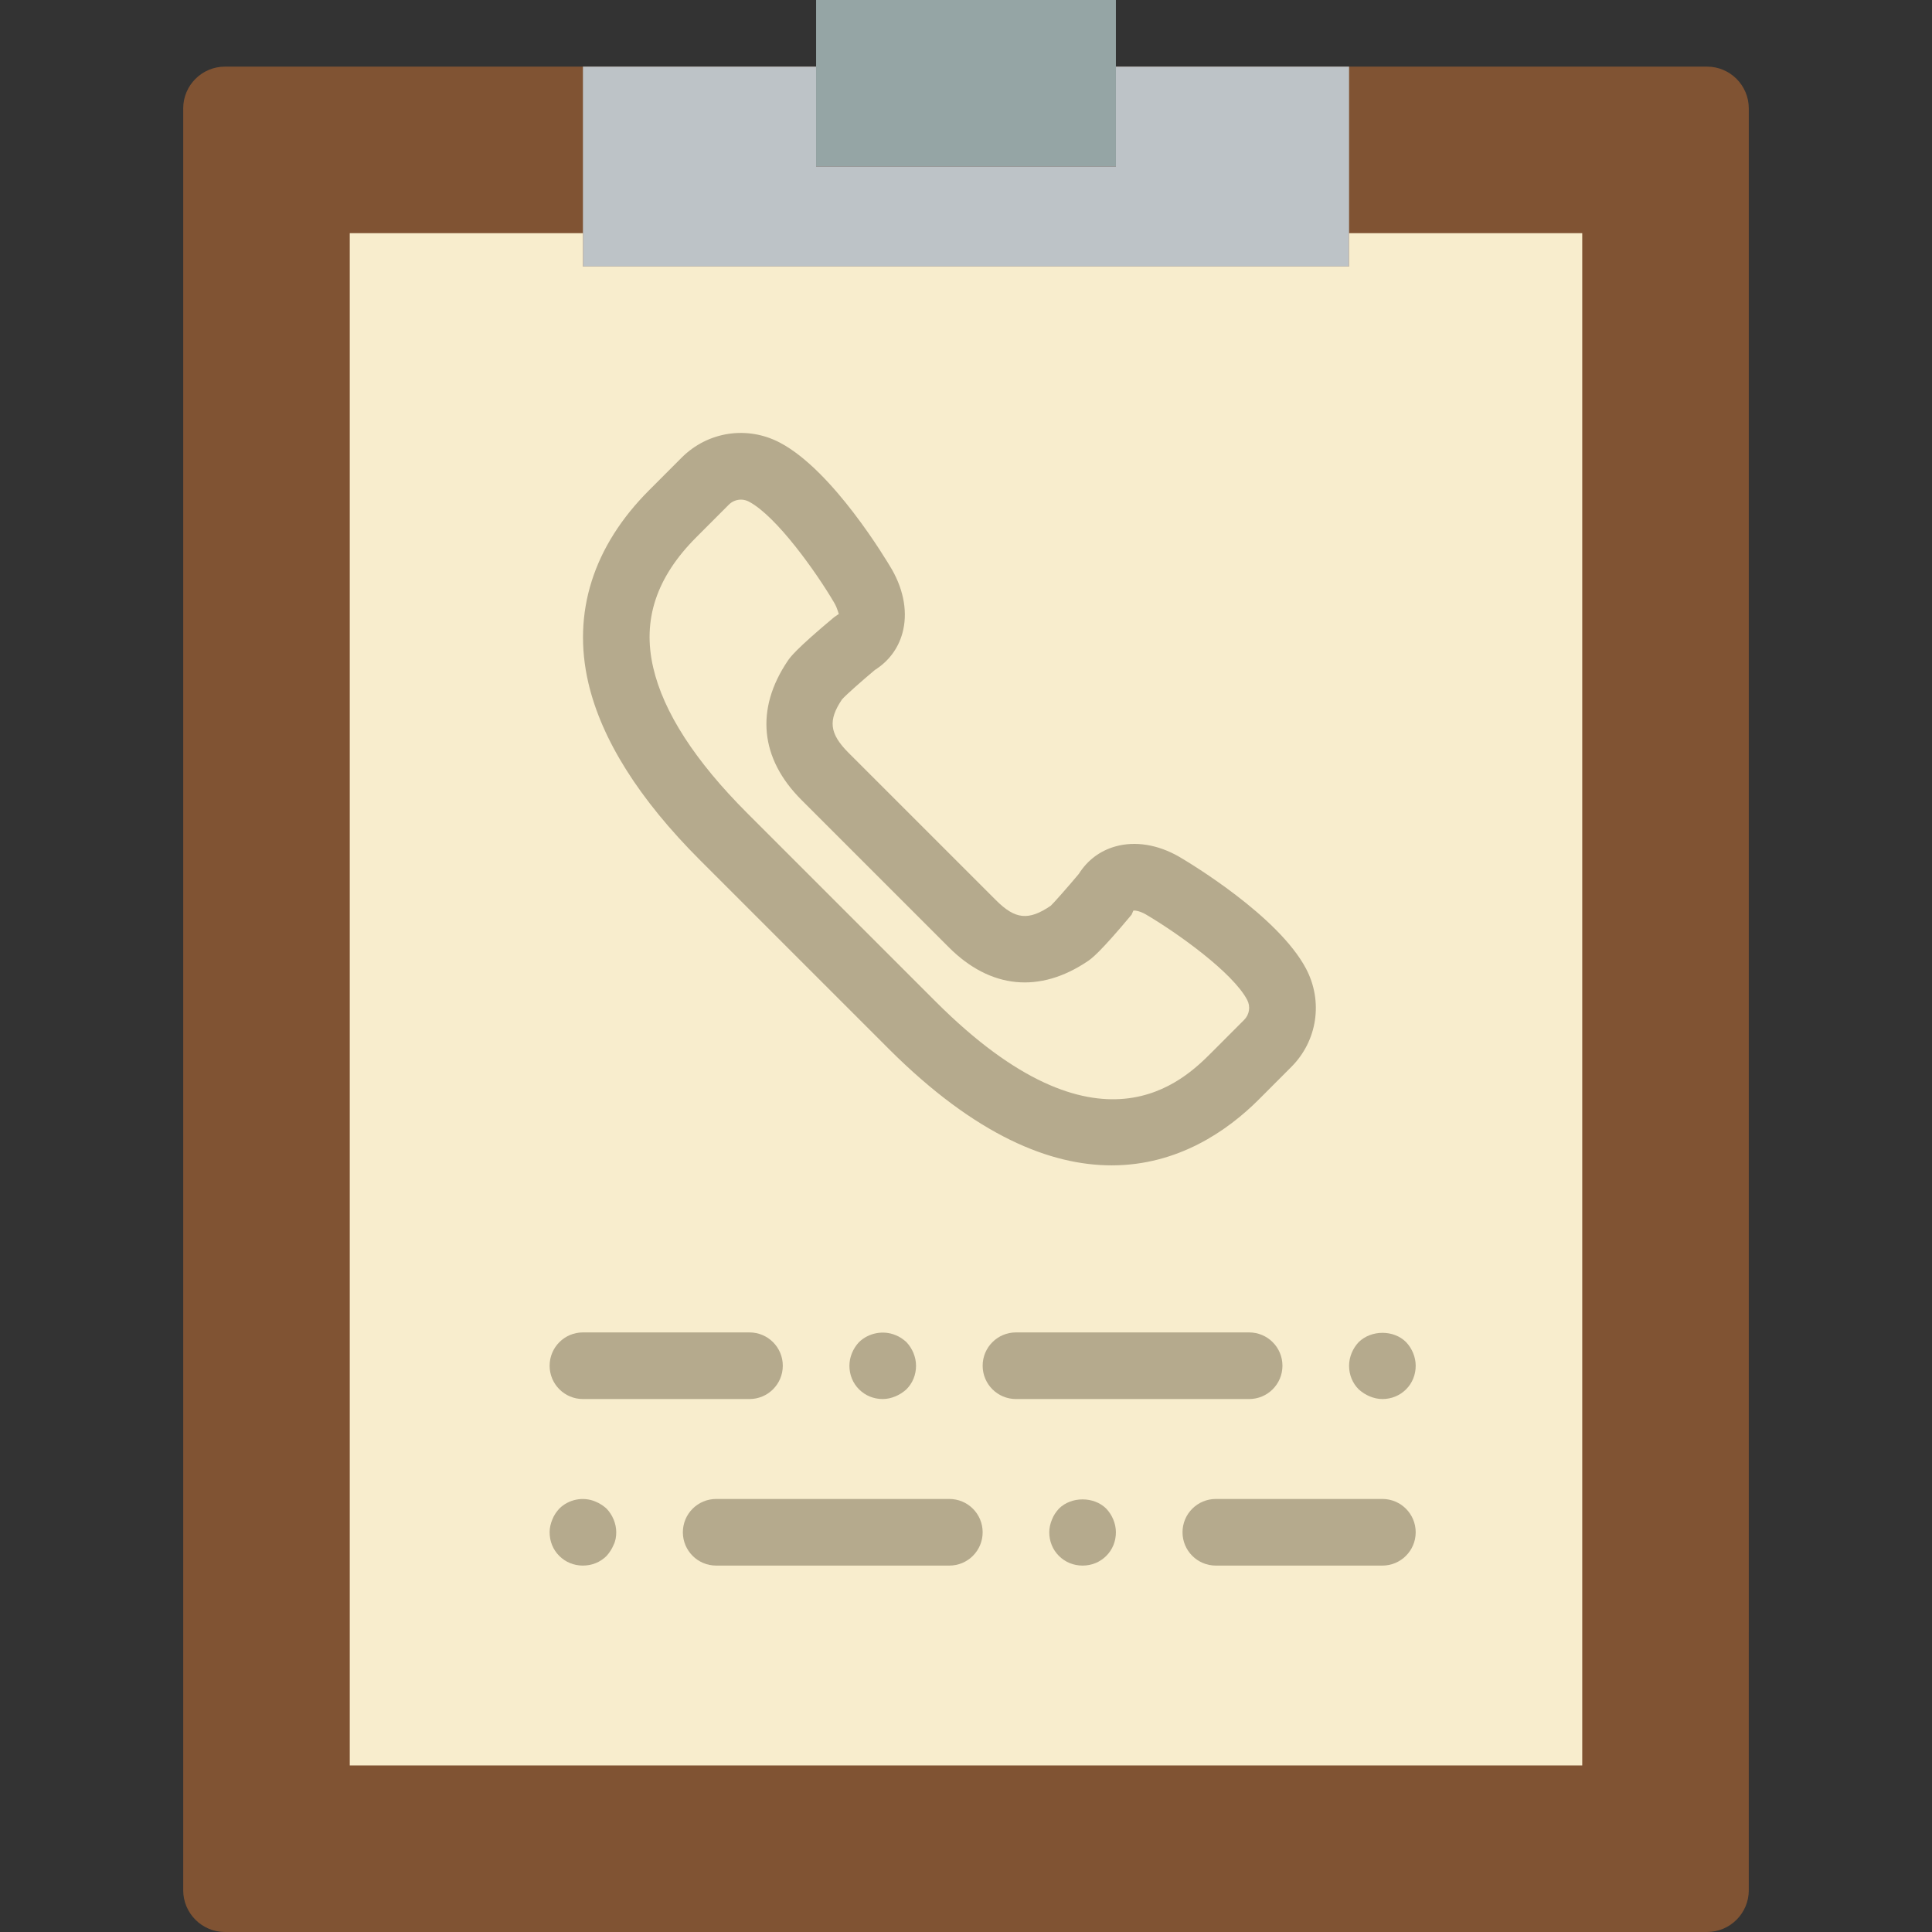
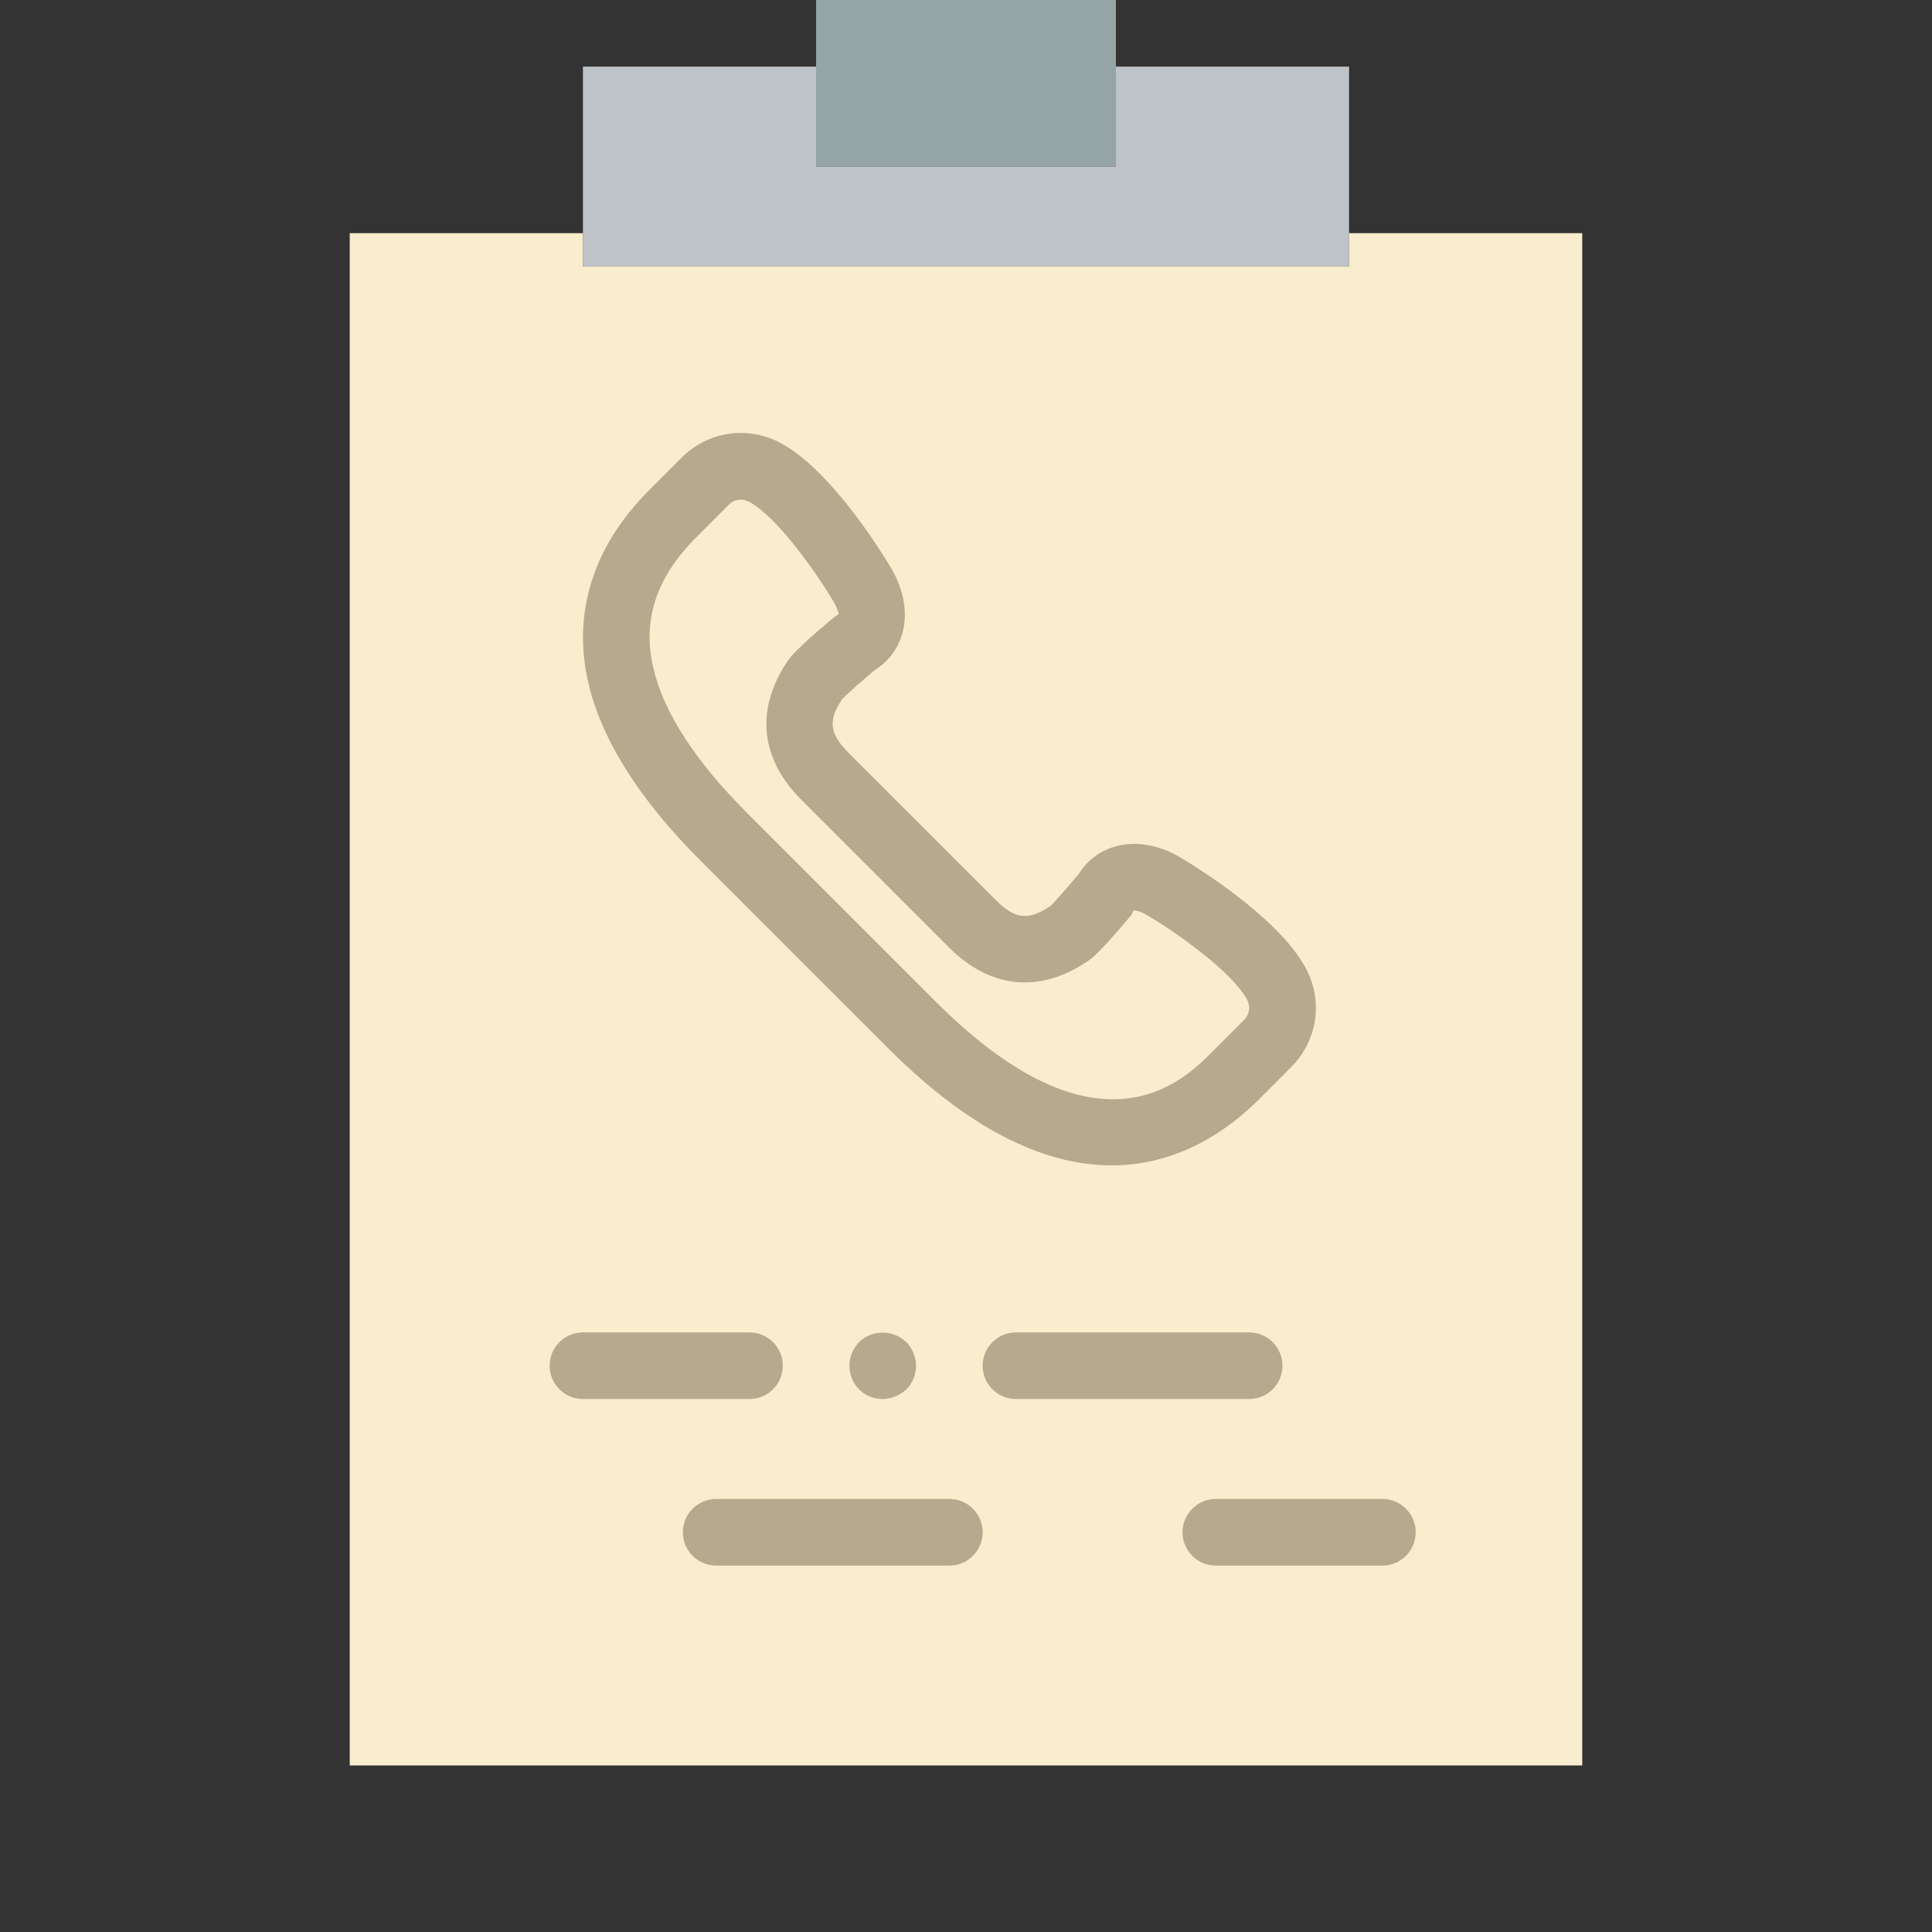
<svg xmlns="http://www.w3.org/2000/svg" height="800px" width="800px" version="1.1" id="Layer_1" viewBox="0 0 512 512" xml:space="preserve">
  <rect x="0" y="0" width="512" height="512" fill="#333333" stroke="none" />
  <g>
-     <path style="fill:#805333;" d="M463.448,432.552V28.734c0-6.118-4.961-11.079-11.079-11.079H331.034h-35.31v26.483h-79.448V17.655   h-35.31H59.63c-6.118,0-11.079,4.961-11.079,11.079v472.188c0,6.118,4.961,11.079,11.079,11.079H452.37   c6.118,0,11.079-4.961,11.079-11.079V448V432.552z" />
    <polygon style="fill:#95A5A5;" points="216.276,44.138 295.724,44.138 295.724,0 216.276,0  " />
    <polygon style="fill:#BDC3C7;" points="295.724,17.655 295.724,44.138 216.276,44.138 216.276,17.655 154.483,17.655    154.483,70.621 357.517,70.621 357.517,17.655  " />
    <polygon style="fill:#F8EDCD;" points="357.517,61.793 357.517,70.621 154.483,70.621 154.483,61.793 92.69,61.793 92.69,467.862    419.31,467.862 419.31,61.793  " />
    <g>
      <path style="fill:#B5AA8D;" d="M196.362,132.405c-1.174,0-2.339,0.468-3.213,1.333l-8.616,8.633    c-10.611,10.611-14.354,21.91-11.423,34.551c2.719,11.785,11.096,24.753,24.885,38.541l49.991,49.991    c43.273,43.264,65.721,20.833,73.092,13.471l8.616-8.633c1.43-1.421,1.748-3.558,0.812-5.332    c-3.849-7.274-18.547-17.761-26.915-22.669c-1.748-0.989-3.01-1.033-3.24-0.971l-0.468,1.077    c-8.527,10.222-10.708,11.705-11.529,12.262c-12.8,8.686-25.909,7.398-36.908-3.619l-39.044-39.044    c-10.999-10.99-12.279-24.099-3.619-36.899c0.565-0.839,2.048-3.001,12.262-11.529l1.289-0.892c-0.168,0-0.265-1.201-1.245-2.913    c-4.855-8.28-15.36-22.987-22.599-26.818C197.818,132.59,197.086,132.405,196.362,132.405 M294.604,308.833    c-16.093,0-35.902-7.706-59.101-30.897l-49.991-49.991c-16.163-16.163-26.121-31.991-29.608-47.042    c-4.281-18.529,1.298-36.175,16.146-51.015l8.616-8.633c6.938-6.921,17.408-8.51,26.077-3.919    c14.018,7.415,28.072,30.932,29.634,33.589c3.249,5.703,4.211,11.67,2.763,16.896c-1.139,4.096-3.655,7.442-7.3,9.737    c-3.575,3.001-7.786,6.727-8.704,7.804c-3.716,5.517-3.354,9.039,1.748,14.151l39.053,39.044    c5.102,5.111,8.625,5.482,14.513,1.483c0.733-0.662,4.44-4.855,7.442-8.439c2.295-3.646,5.65-6.162,9.754-7.3    c5.208-1.448,11.185-0.494,16.781,2.71c2.745,1.607,26.271,15.678,33.686,29.687c4.582,8.678,3.01,19.156-3.928,26.077    l-8.616,8.633C325.324,299.644,312.18,308.833,294.604,308.833" />
      <path style="fill:#B5AA8D;" d="M198.621,370.759h-44.138c-4.873,0-8.828-3.946-8.828-8.828c0-4.882,3.955-8.828,8.828-8.828    h44.138c4.873,0,8.828,3.946,8.828,8.828C207.448,366.813,203.494,370.759,198.621,370.759" />
      <path style="fill:#B5AA8D;" d="M331.034,370.759h-61.793c-4.873,0-8.828-3.946-8.828-8.828c0-4.882,3.955-8.828,8.828-8.828    h61.793c4.873,0,8.828,3.946,8.828,8.828C339.862,366.813,335.907,370.759,331.034,370.759" />
      <path style="fill:#B5AA8D;" d="M233.931,370.759c-2.383,0-4.59-0.892-6.268-2.56c-1.677-1.677-2.56-3.884-2.56-6.268    c0-2.295,0.971-4.599,2.56-6.268c2.56-2.472,6.444-3.178,9.622-1.854c1.148,0.441,2.03,1.059,2.913,1.854    c1.589,1.668,2.56,3.972,2.56,6.268c0,2.383-0.883,4.59-2.56,6.268c-0.883,0.794-1.854,1.412-2.913,1.854    C236.226,370.494,235.079,370.759,233.931,370.759" />
-       <path style="fill:#B5AA8D;" d="M366.345,370.759c-1.148,0-2.295-0.265-3.354-0.706c-1.059-0.441-2.03-1.059-2.913-1.854    c-1.677-1.677-2.56-3.884-2.56-6.268c0-2.295,0.971-4.599,2.56-6.268c3.354-3.266,9.269-3.266,12.535,0    c1.589,1.668,2.56,3.972,2.56,6.268c0,2.383-0.883,4.59-2.56,6.268C370.935,369.867,368.728,370.759,366.345,370.759" />
      <path style="fill:#B5AA8D;" d="M366.345,414.897h-44.138c-4.873,0-8.828-3.946-8.828-8.828c0-4.882,3.955-8.828,8.828-8.828    h44.138c4.873,0,8.828,3.946,8.828,8.828C375.172,410.951,371.218,414.897,366.345,414.897" />
      <path style="fill:#B5AA8D;" d="M251.586,414.897h-61.793c-4.873,0-8.828-3.946-8.828-8.828c0-4.882,3.955-8.828,8.828-8.828    h61.793c4.873,0,8.828,3.946,8.828,8.828C260.414,410.951,256.459,414.897,251.586,414.897" />
-       <path style="fill:#B5AA8D;" d="M286.897,414.897c-2.383,0-4.59-0.892-6.268-2.56c-1.677-1.677-2.56-3.884-2.56-6.268    c0-1.148,0.265-2.295,0.706-3.354c0.441-1.148,1.059-2.03,1.854-2.913c3.266-3.266,9.269-3.266,12.535,0    c1.589,1.668,2.56,3.972,2.56,6.268c0,2.383-0.883,4.59-2.56,6.268C291.487,414.005,289.28,414.897,286.897,414.897" />
-       <path style="fill:#B5AA8D;" d="M154.483,414.897c-2.383,0-4.59-0.892-6.268-2.56c-1.677-1.677-2.56-3.884-2.56-6.268    c0-1.148,0.265-2.295,0.706-3.354c0.441-1.148,1.059-2.03,1.854-2.913c2.472-2.472,6.356-3.266,9.622-1.854    c1.059,0.441,2.03,1.059,2.913,1.854c1.589,1.668,2.56,3.972,2.56,6.268c0,1.148-0.177,2.295-0.706,3.354    c-0.441,1.059-1.059,2.022-1.854,2.913C159.073,414.005,156.866,414.897,154.483,414.897" />
    </g>
  </g>
</svg>